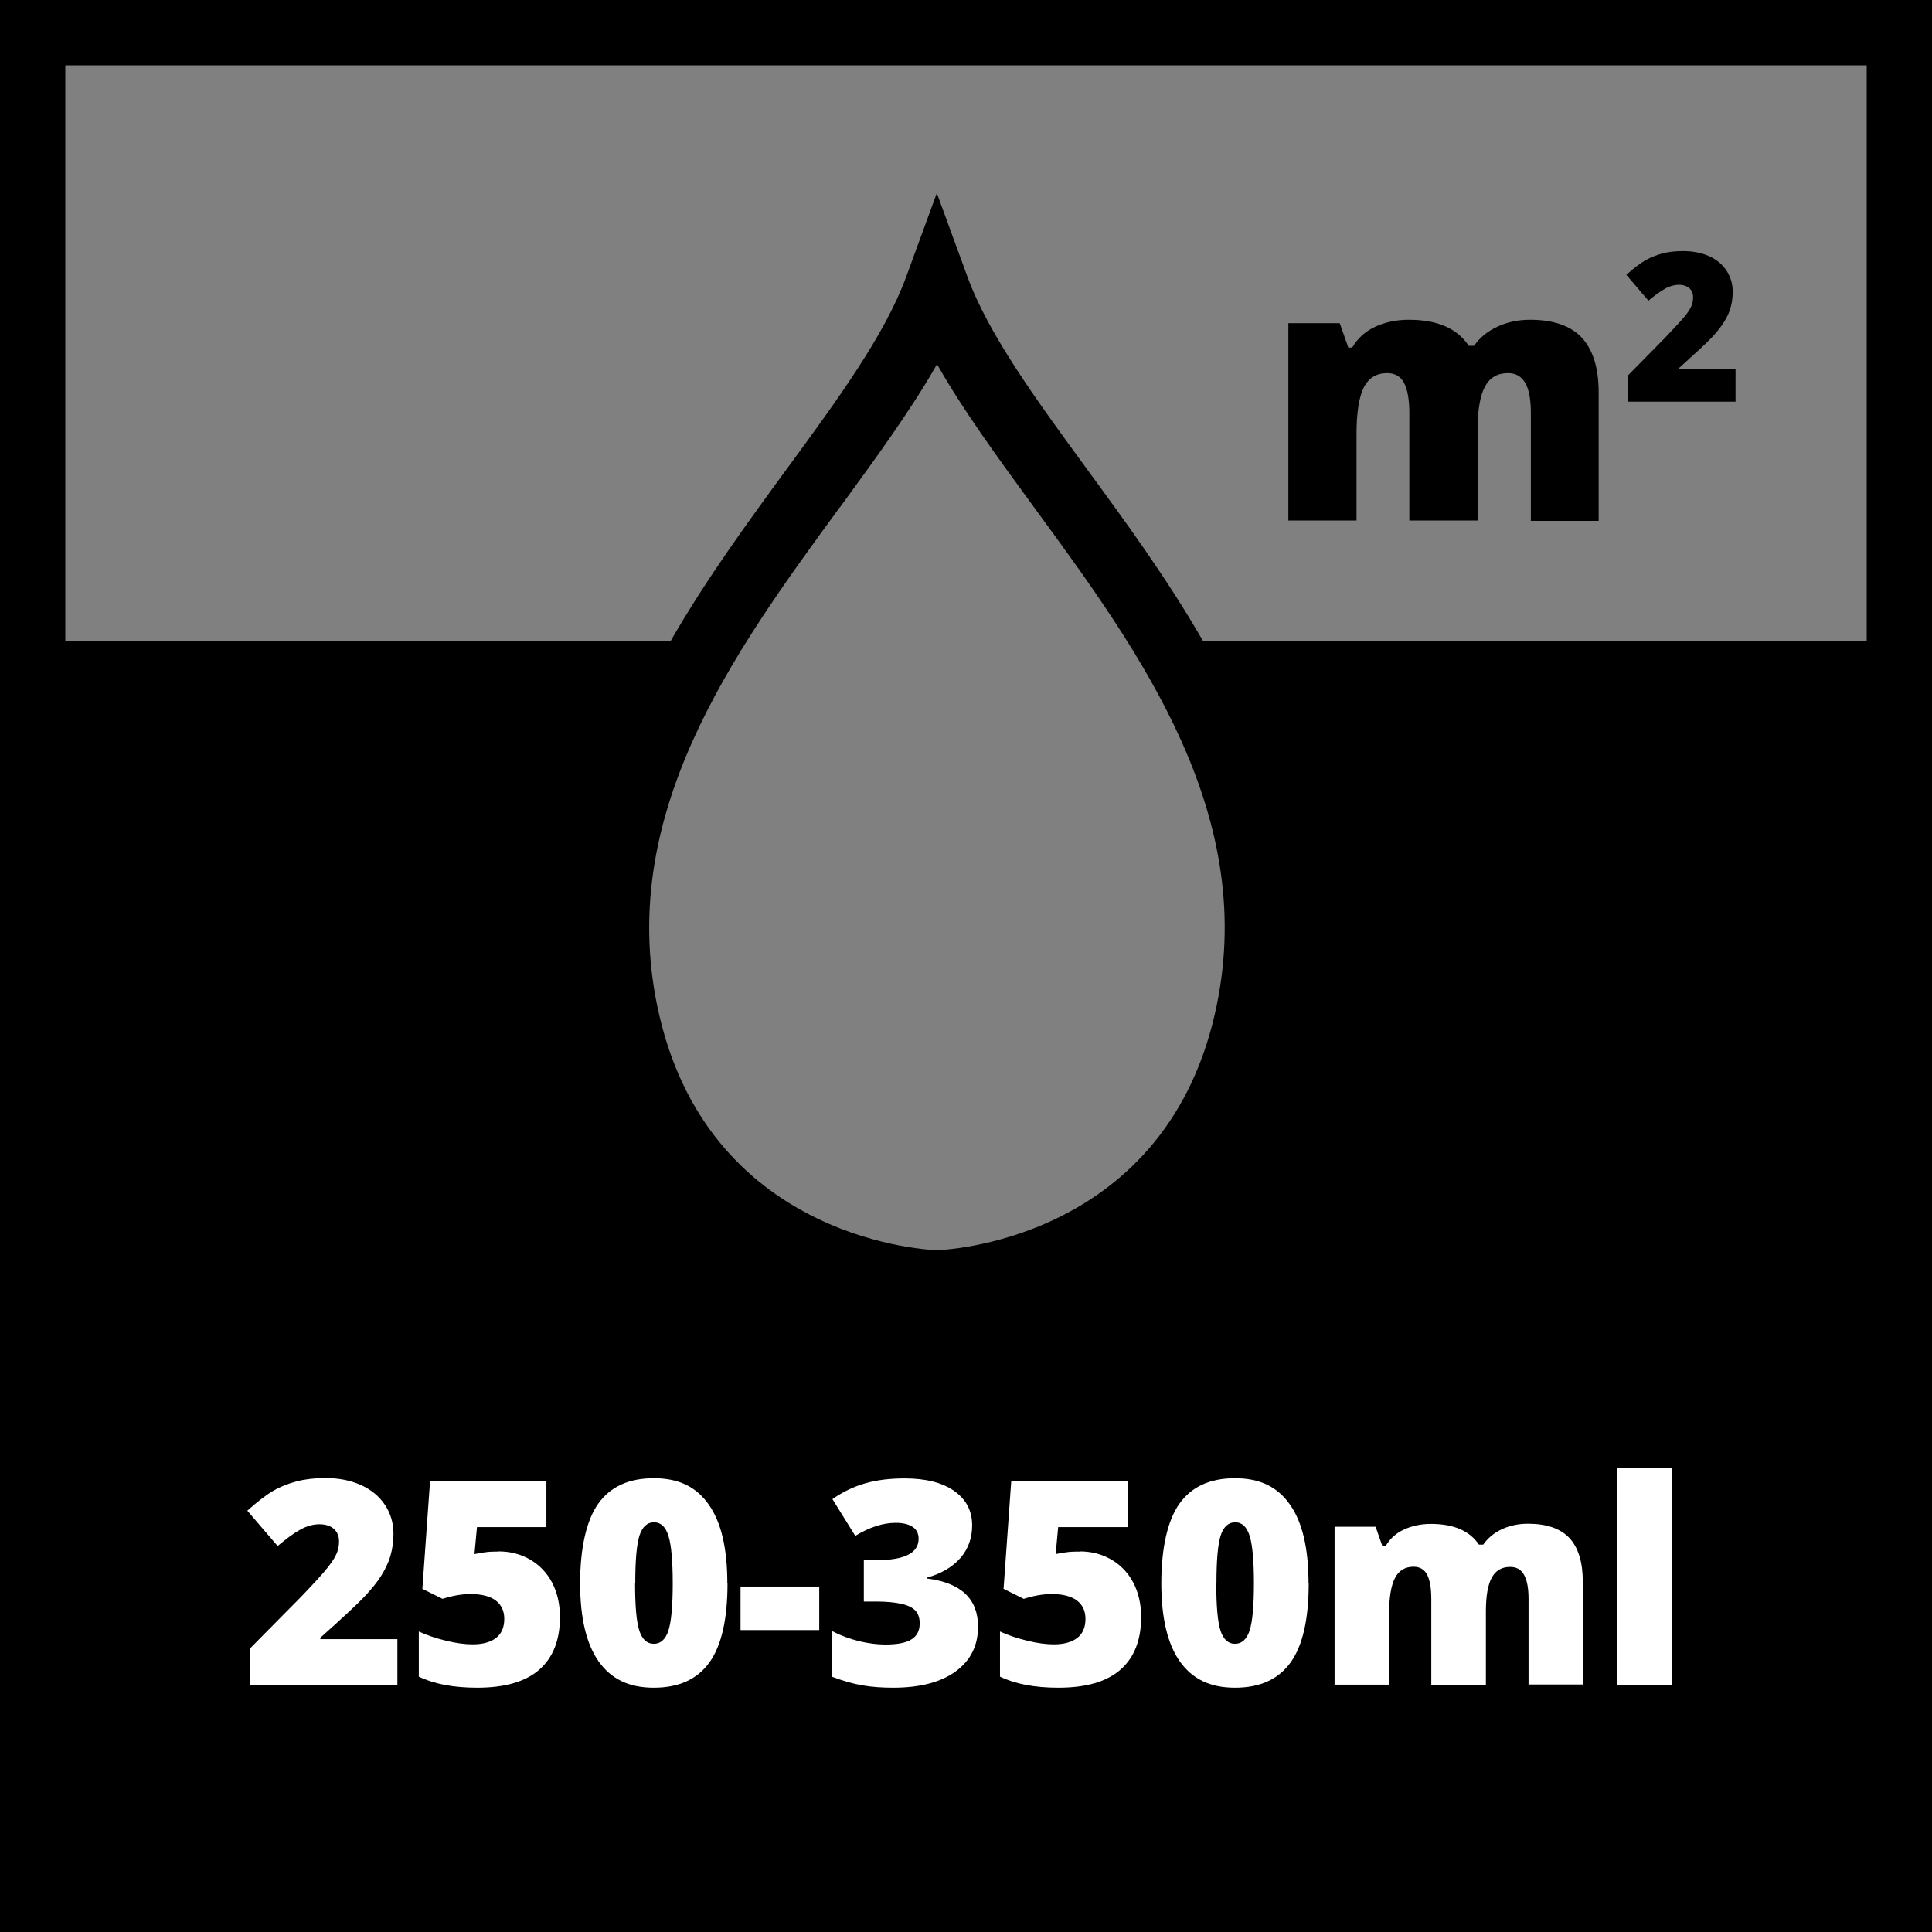
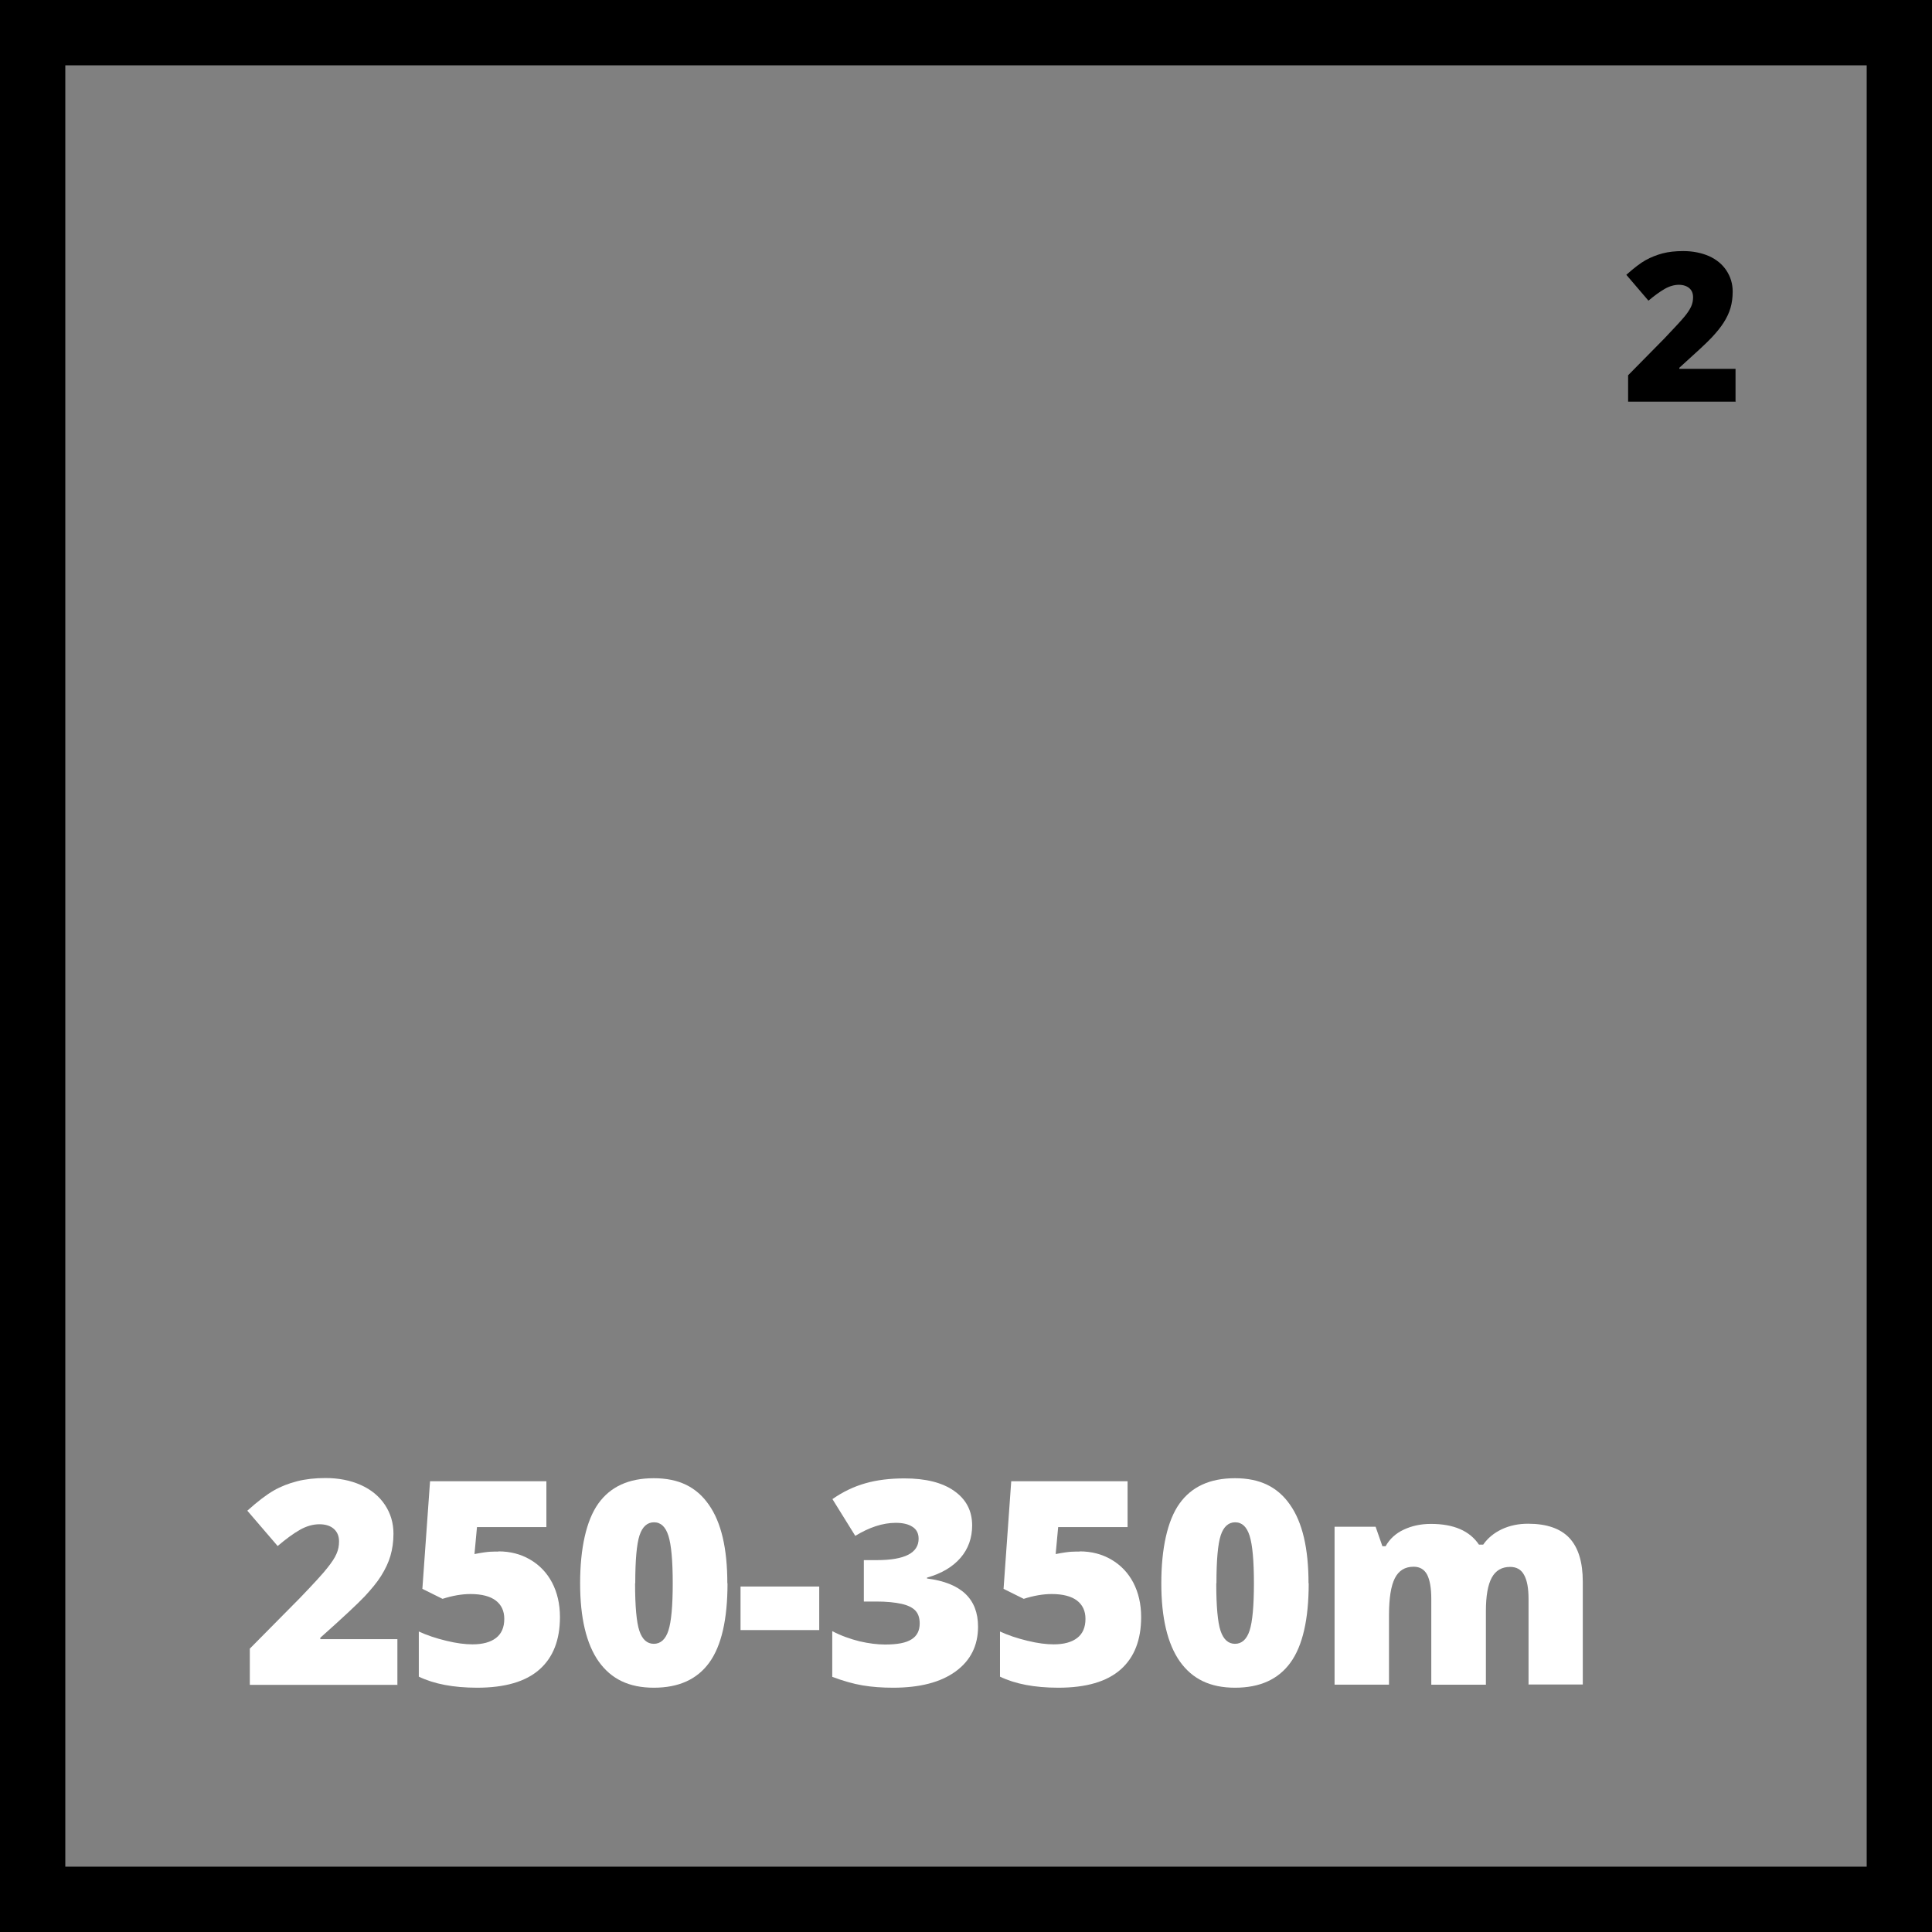
<svg xmlns="http://www.w3.org/2000/svg" viewBox="0 0 108.27 108.27">
  <rect x="0" y="0" width="108.27" height="108.27" fill="#808080" stroke="none" />
  <g id="a">
-     <path d="m67.41,35.91c-2-3.48-4.35-6.69-6.51-9.64-2.82-3.86-5.49-7.5-6.68-10.75l-1.72-4.7-1.72,4.7c-1.19,3.25-3.85,6.89-6.68,10.75-2.16,2.95-4.51,6.16-6.51,9.64H1.83v70.53h104.62V35.91h-39.03Zm-20.34-7.48c2.02-2.77,3.97-5.43,5.44-8.02,1.47,2.59,3.42,5.26,5.44,8.02,5.96,8.14,12.71,17.36,10.11,28.48-2.98,12.79-15.43,13.15-15.56,13.15s-12.57-.36-15.55-13.15c-2.59-11.12,4.16-20.34,10.11-28.48Z" style="stroke-width:0px;" />
-     <path d="m85.79,29.17v-6.02c0-.75-.1-1.31-.31-1.68s-.53-.56-.97-.56c-.59,0-1.02.25-1.29.75s-.41,1.29-.41,2.35v5.16h-3.83v-6.02c0-.75-.1-1.31-.29-1.68s-.51-.56-.95-.56c-.6,0-1.04.27-1.31.8s-.41,1.41-.41,2.62v4.84h-3.82v-11.06h2.88l.48,1.37h.22c.29-.51.72-.9,1.27-1.16s1.19-.4,1.9-.4c1.6,0,2.71.48,3.36,1.46h.3c.31-.46.75-.81,1.3-1.07s1.17-.39,1.84-.39c1.31,0,2.28.34,2.9,1.01s.94,1.69.94,3.06v7.2h-3.82Z" style="stroke-width:0px;" />
    <path d="m97.28,22.51h-6.04v-1.48l2.03-2.06c.58-.61.96-1.02,1.14-1.24.18-.22.3-.41.37-.57.07-.16.1-.33.1-.5,0-.22-.07-.39-.21-.51-.14-.12-.34-.19-.59-.19s-.53.08-.79.23-.57.37-.91.66l-1.24-1.45c.43-.38.79-.66,1.08-.82s.61-.29.95-.38c.34-.09.73-.13,1.16-.13.54,0,1.02.1,1.44.28.42.19.75.46.98.81s.35.74.35,1.18c0,.33-.04.63-.12.91-.08.28-.21.55-.38.82s-.4.55-.68.85c-.28.3-.89.86-1.81,1.69v.06h3.15v1.86Z" style="stroke-width:0px;" />
    <path d="m108.27,108.27H0V0h108.27v108.27Zm-104.62-3.66h100.96V3.66H3.66v100.96Z" style="stroke-width:0px;" />
  </g>
  <g id="b">
    <path d="m22.29,94.42h-8.29v-2.03l2.79-2.82c.8-.83,1.32-1.4,1.56-1.71.24-.3.42-.57.51-.79.1-.22.14-.45.14-.69,0-.3-.1-.53-.29-.7-.19-.17-.46-.26-.81-.26s-.72.1-1.09.31c-.37.21-.78.51-1.25.91l-1.7-1.98c.59-.53,1.08-.9,1.48-1.13.4-.23.84-.4,1.31-.52.47-.12,1-.18,1.59-.18.74,0,1.4.13,1.98.39.58.26,1.03.63,1.35,1.11.32.48.48,1.02.48,1.62,0,.45-.06.86-.17,1.24-.11.38-.29.75-.52,1.12s-.55.75-.93,1.16c-.39.41-1.21,1.18-2.48,2.31v.08h4.32v2.55Z" style="fill:#fff; stroke-width:0px;" />
    <path d="m27.93,86.94c.66,0,1.25.15,1.78.46s.94.74,1.23,1.29c.29.56.44,1.2.44,1.93,0,1.28-.38,2.26-1.15,2.94-.77.68-1.93,1.02-3.49,1.02-1.33,0-2.42-.21-3.27-.62v-2.53c.45.21.96.38,1.54.52.57.14,1.06.2,1.47.2.57,0,1.01-.12,1.32-.36.31-.24.46-.6.46-1.07,0-.44-.16-.78-.47-1.02-.31-.24-.79-.37-1.42-.37-.48,0-1.01.09-1.57.27l-1.13-.56.43-6.03h6.52v2.57h-3.89l-.14,1.51c.41-.08.7-.12.87-.13s.33-.01.48-.01Z" style="fill:#fff; stroke-width:0px;" />
    <path d="m40.77,88.73c0,2.02-.34,3.5-1.02,4.44-.68.94-1.71,1.41-3.11,1.41s-2.39-.49-3.09-1.47c-.69-.98-1.04-2.44-1.04-4.38s.34-3.52,1.02-4.47c.68-.95,1.71-1.42,3.11-1.42s2.39.49,3.08,1.48c.7.99,1.04,2.46,1.04,4.41Zm-5.18,0c0,1.29.08,2.18.24,2.66s.43.73.81.73.66-.25.82-.75.24-1.38.24-2.64-.08-2.15-.24-2.66-.43-.76-.81-.76-.65.25-.81.73c-.16.49-.24,1.39-.24,2.69Z" style="fill:#fff; stroke-width:0px;" />
    <path d="m41.5,91.35v-2.44h4.41v2.44h-4.41Z" style="fill:#fff; stroke-width:0px;" />
    <path d="m54.48,85.48c0,.71-.22,1.32-.65,1.82s-1.06.88-1.88,1.11v.05c1.91.24,2.86,1.14,2.86,2.7,0,1.06-.42,1.9-1.26,2.51s-2.01.91-3.5.91c-.61,0-1.18-.04-1.71-.13s-1.09-.25-1.7-.48v-2.56c.5.26,1.01.44,1.53.57.52.12,1,.18,1.43.18.68,0,1.17-.09,1.48-.29.31-.19.46-.49.46-.89,0-.31-.08-.55-.24-.72-.16-.17-.42-.3-.78-.38s-.83-.13-1.41-.13h-.7v-2.32h.72c1.57,0,2.35-.4,2.35-1.2,0-.3-.12-.53-.35-.67-.23-.15-.54-.22-.93-.22-.73,0-1.48.25-2.27.73l-1.28-2.06c.6-.42,1.22-.71,1.86-.89.63-.18,1.36-.27,2.18-.27,1.18,0,2.11.23,2.78.7s1.01,1.11,1.01,1.94Z" style="fill:#fff; stroke-width:0px;" />
    <path d="m60.5,86.94c.66,0,1.25.15,1.78.46s.94.74,1.23,1.29c.29.56.44,1.2.44,1.93,0,1.28-.38,2.26-1.15,2.94-.77.68-1.93,1.02-3.49,1.02-1.33,0-2.42-.21-3.27-.62v-2.53c.45.21.96.38,1.54.52.57.14,1.06.2,1.47.2.57,0,1.01-.12,1.32-.36s.46-.6.46-1.07c0-.44-.16-.78-.47-1.02-.31-.24-.79-.37-1.42-.37-.48,0-1.01.09-1.57.27l-1.13-.56.43-6.03h6.52v2.57h-3.89l-.14,1.51c.41-.08.7-.12.87-.13s.33-.01.48-.01Z" style="fill:#fff; stroke-width:0px;" />
    <path d="m73.34,88.73c0,2.02-.34,3.5-1.02,4.44-.68.94-1.71,1.41-3.11,1.41s-2.39-.49-3.09-1.47c-.69-.98-1.04-2.44-1.04-4.38s.34-3.52,1.02-4.47c.68-.95,1.71-1.42,3.11-1.42s2.39.49,3.08,1.48c.7.99,1.04,2.46,1.04,4.41Zm-5.18,0c0,1.29.08,2.18.24,2.66s.43.73.81.73.66-.25.82-.75.24-1.38.24-2.64-.08-2.15-.24-2.66-.43-.76-.81-.76-.65.25-.81.73c-.16.49-.24,1.39-.24,2.69Z" style="fill:#fff; stroke-width:0px;" />
    <path d="m85.66,94.42v-4.81c0-.6-.08-1.05-.25-1.35-.16-.3-.42-.45-.78-.45-.47,0-.81.2-1.03.6-.22.4-.33,1.03-.33,1.88v4.12h-3.06v-4.81c0-.6-.08-1.05-.23-1.35-.16-.3-.41-.45-.76-.45-.48,0-.83.21-1.05.64-.22.43-.33,1.12-.33,2.09v3.88h-3.05v-8.85h2.3l.38,1.09h.18c.23-.41.57-.72,1.02-.93.45-.21.95-.32,1.52-.32,1.28,0,2.17.39,2.69,1.16h.24c.25-.36.6-.65,1.04-.86.45-.21.94-.31,1.47-.31,1.05,0,1.82.27,2.32.8.5.54.75,1.35.75,2.45v5.76h-3.05Z" style="fill:#fff; stroke-width:0px;" />
-     <path d="m93.69,94.42h-3.05v-12.16h3.05v12.16Z" style="fill:#fff; stroke-width:0px;" />
  </g>
</svg>